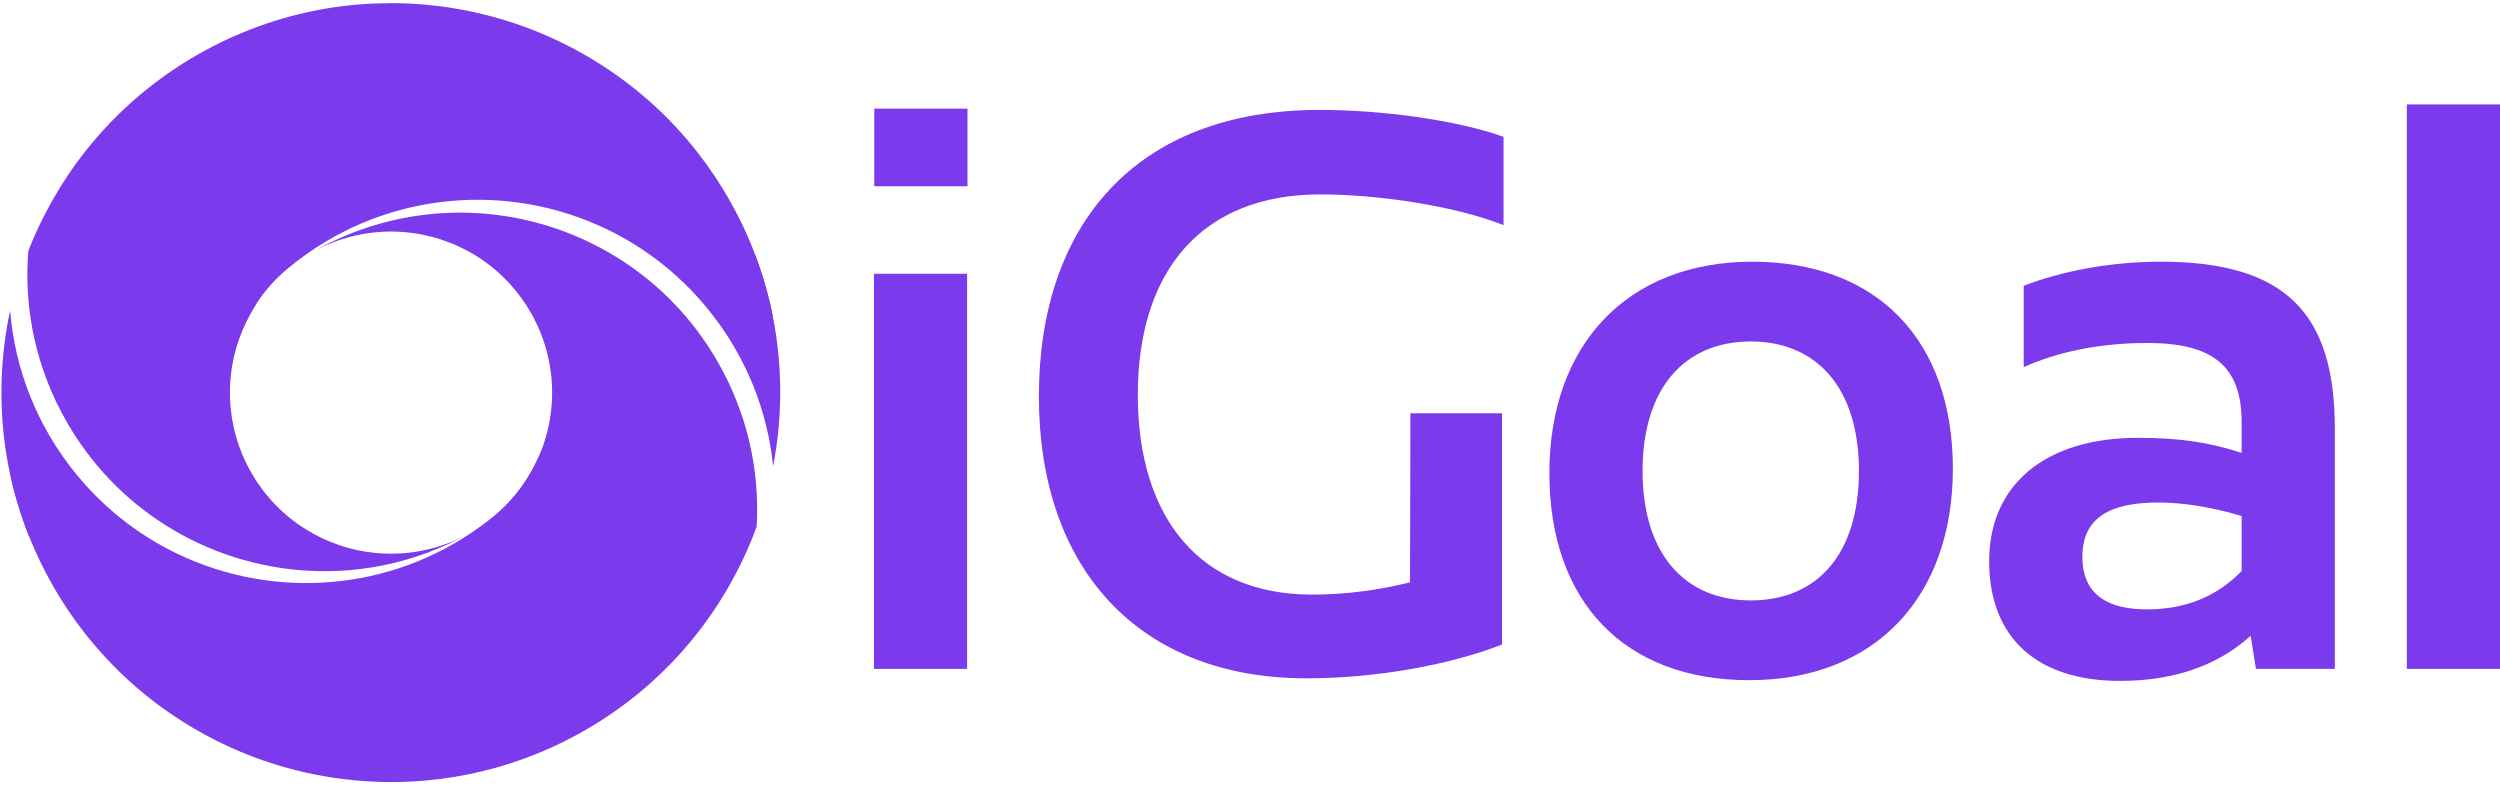
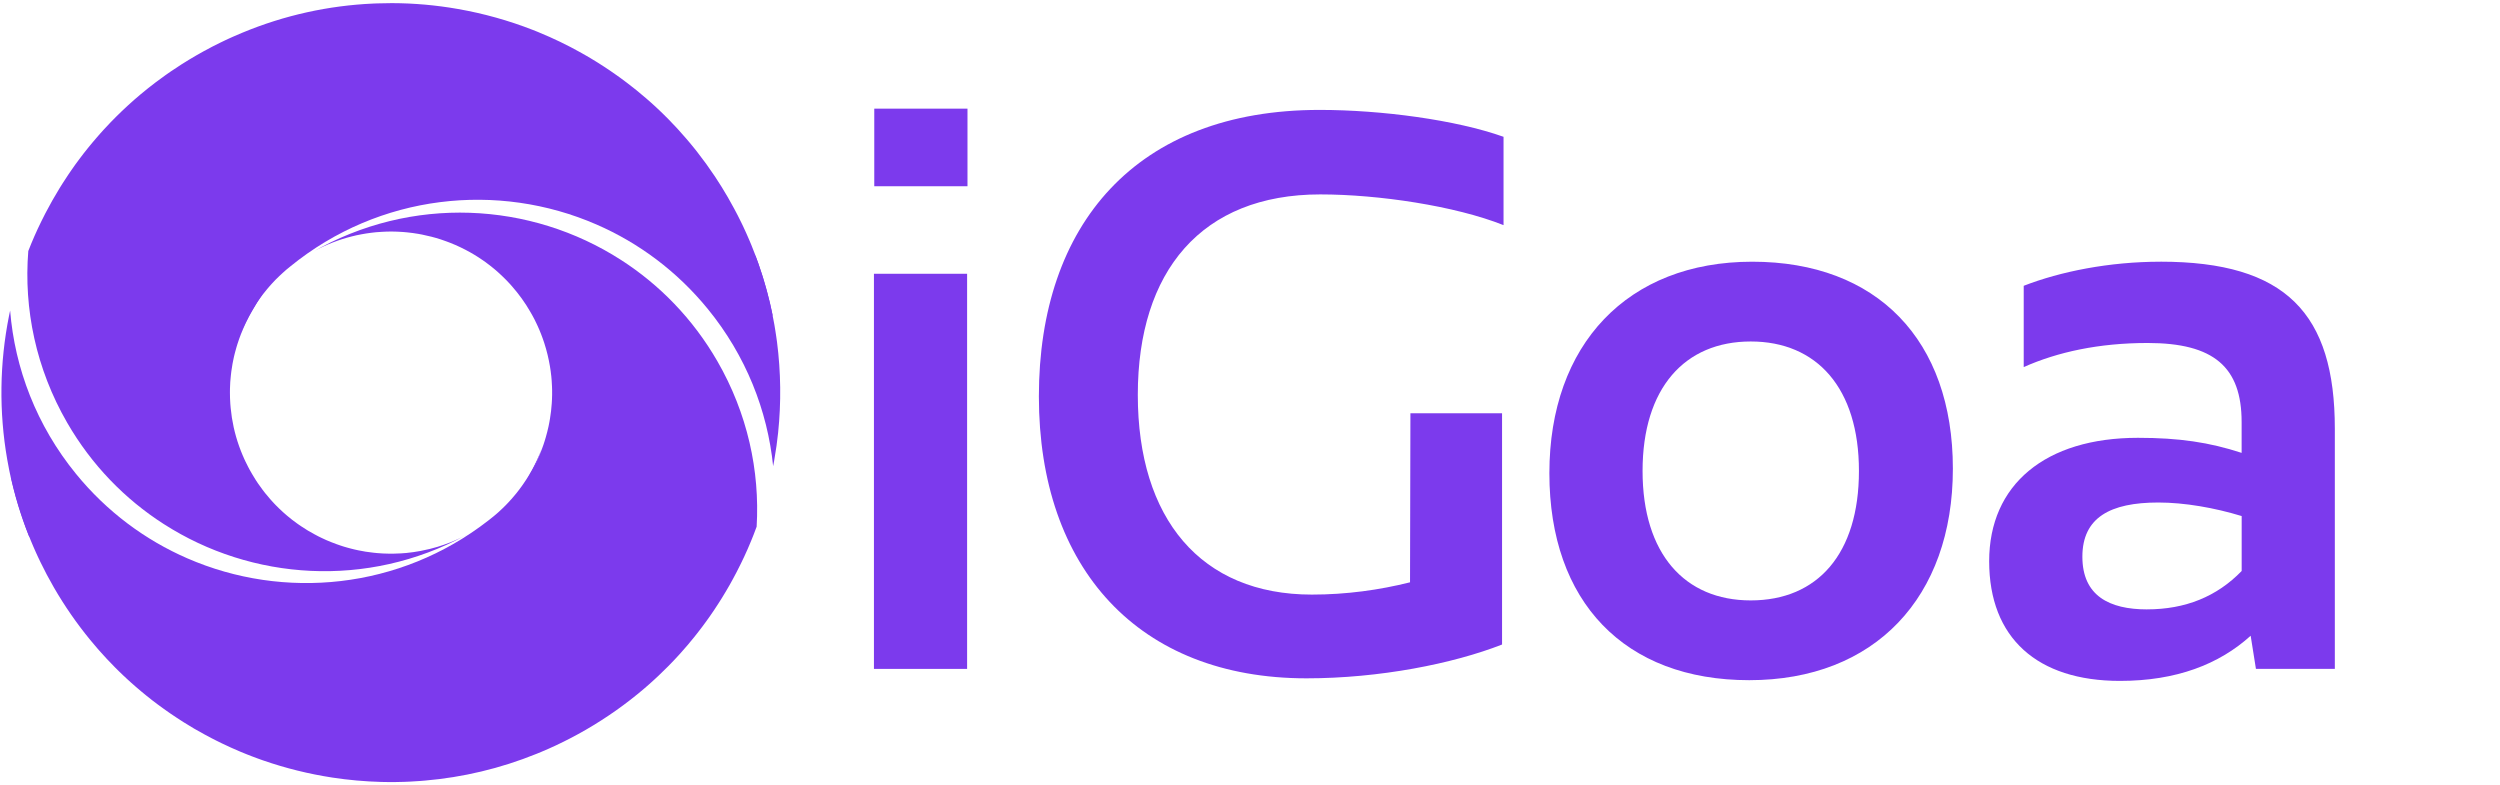
<svg xmlns="http://www.w3.org/2000/svg" width="650" height="204" viewBox="0 0 650 204" fill="none">
  <g clip-path="url(#clip0_4555_2)">
    <path d="M251.447 71.18H227.225V173.913H251.447V71.18Z" fill="#7C3AED" />
    <path d="M366.71 107.453L366.607 151.401C358.634 153.396 350.056 154.594 341.087 154.594C312.174 154.594 295.829 134.825 295.829 102.67C295.829 70.516 312.38 50.547 343.278 50.547C358.428 50.547 378.359 53.541 390.92 58.536V35.568C378.558 31.171 359.231 28.577 343.079 28.577C295.431 28.577 270.109 58.337 270.109 103.069C270.109 147.802 296.028 176.365 339.693 176.365C358.634 176.365 377.774 172.573 390.534 167.578V107.453H366.71Z" fill="#7C3AED" />
    <path d="M454.804 176.847C487.43 176.847 507.746 155.321 507.746 121.86C507.746 88.399 488.015 68.044 455.588 68.044C423.16 68.044 402.838 89.57 402.838 123.031C402.838 156.493 422.377 176.847 454.804 176.847ZM455.196 156.106C438.002 156.106 427.067 143.972 427.067 122.446C427.067 100.919 438.009 88.785 455.196 88.785C472.383 88.785 483.325 100.919 483.325 122.446C483.325 143.972 472.582 156.106 455.196 156.106Z" fill="#7C3AED" />
    <path d="M561.722 68.044C548.435 68.044 535.739 70.586 526.166 74.307V95.441C534.955 91.527 545.704 89.177 558.4 89.177C575.594 89.177 582.822 95.441 582.822 109.725V117.746C574.424 115.004 566.605 113.832 555.862 113.832C531.833 113.832 517.184 125.967 517.184 145.922C517.184 165.878 529.687 177.034 551.179 177.034C565.828 177.034 576.969 172.727 585.174 165.292L586.542 173.905H607.057V111.483C607.057 81.543 594.361 68.037 561.735 68.037M558.22 158.443C548.454 158.443 541.419 154.922 541.419 144.744C541.419 134.567 548.647 130.653 561.15 130.653C567.987 130.653 575.799 132.024 582.835 134.174V148.458C576.391 155.115 568.186 158.436 558.22 158.436" fill="#7C3AED" />
-     <path d="M650 27.148H625.777V173.912H650V27.148Z" fill="#7C3AED" />
    <path d="M251.546 28.249H227.311V48.423H251.546V28.249Z" fill="#7C3AED" />
-     <path d="M189.34 51.471C189.876 52.398 190.395 53.326 190.891 54.259C191.515 55.412 192.114 56.58 192.687 57.763C192.854 58.096 193.015 58.432 193.175 58.768C193.422 59.298 193.666 59.822 193.903 60.349C193.979 60.524 194.064 60.702 194.14 60.877C194.386 61.433 194.628 61.983 194.867 62.543C195.041 62.947 195.209 63.354 195.377 63.762C195.699 64.552 196.01 65.339 196.309 66.134C196.542 66.756 196.769 67.382 196.992 68.001C197.043 68.148 197.097 68.285 197.149 68.433C198.763 72.992 200.023 77.621 200.956 82.28C200.963 82.293 200.961 82.319 200.968 82.332C200.974 82.371 200.98 82.409 200.992 82.445C200.986 82.406 200.98 82.367 200.965 82.326C193.881 69.007 182.822 57.631 168.421 50.152C157.121 44.288 145.054 41.491 133.135 41.459C105.976 41.38 79.706 55.672 65.587 80.786C65.56 80.827 65.54 80.864 65.516 80.911C64.999 81.807 64.509 82.721 64.056 83.655C63.942 83.881 63.835 84.102 63.731 84.331C63.534 84.747 63.354 85.162 63.173 85.578C62.992 85.993 62.818 86.405 62.661 86.832C62.531 87.16 62.404 87.494 62.287 87.83C62.266 87.867 62.253 87.917 62.236 87.96C62.169 88.15 62.102 88.341 62.039 88.537C61.921 88.857 61.811 89.19 61.71 89.526C61.628 89.792 61.546 90.058 61.468 90.33C61.323 90.792 61.197 91.26 61.079 91.74C61.01 91.999 60.944 92.264 60.885 92.525C60.856 92.634 60.833 92.74 60.81 92.846C60.754 93.114 60.696 93.391 60.637 93.669C60.572 93.993 60.506 94.316 60.447 94.636C60.328 95.26 60.235 95.886 60.152 96.514C60.139 96.564 60.132 96.61 60.135 96.658C60.095 96.968 60.061 97.273 60.027 97.579C59.891 98.742 59.814 99.905 59.792 101.061C59.784 101.368 59.783 101.672 59.782 101.975C59.777 102.987 59.815 104 59.882 105.004C59.907 105.368 59.936 105.738 59.977 106.101C60.292 109.443 61.02 112.773 62.175 116.026C62.19 116.051 62.198 116.08 62.206 116.109C62.347 116.498 62.488 116.888 62.641 117.27C62.773 117.615 62.911 117.955 63.059 118.299C63.192 118.617 63.329 118.942 63.478 119.259C63.588 119.507 63.707 119.758 63.831 120.015C64.045 120.488 64.278 120.95 64.528 121.412C64.639 121.634 64.76 121.858 64.881 122.082C64.97 122.25 65.058 122.418 65.163 122.584C65.287 122.799 65.41 123.013 65.534 123.228C65.847 123.77 66.173 124.305 66.504 124.82C66.692 125.116 66.885 125.408 67.085 125.696C67.479 126.276 67.888 126.839 68.31 127.394C68.519 127.669 68.728 127.943 68.943 128.214C69.355 128.725 69.774 129.231 70.208 129.721C70.36 129.911 70.524 130.094 70.691 130.266C70.887 130.489 71.086 130.703 71.295 130.918C71.41 131.045 71.532 131.169 71.653 131.292C71.664 131.311 71.681 131.326 71.699 131.341C71.974 131.628 72.261 131.908 72.549 132.188C72.583 132.218 72.618 132.249 72.656 132.286C72.944 132.565 73.234 132.835 73.534 133.107C73.589 133.159 73.655 133.214 73.71 133.266C74.01 133.539 74.313 133.801 74.622 134.06C74.739 134.161 74.859 134.251 74.976 134.352C75.254 134.587 75.545 134.814 75.83 135.045C75.888 135.087 75.946 135.129 76.001 135.181C76.385 135.481 76.767 135.765 77.162 136.042C77.367 136.192 77.575 136.333 77.786 136.48C77.997 136.628 78.204 136.769 78.418 136.906C79.469 137.619 80.566 138.281 81.692 138.876C82.043 139.077 82.407 139.27 82.77 139.448C83.053 139.587 83.335 139.727 83.614 139.86C83.981 140.044 84.356 140.214 84.738 140.38C84.802 140.402 84.862 140.435 84.919 140.461C85.321 140.632 85.719 140.798 86.124 140.959C86.552 141.133 86.973 141.293 87.396 141.444C87.7 141.563 88.013 141.668 88.323 141.767C88.356 141.781 88.39 141.796 88.43 141.806C88.673 141.893 88.929 141.972 89.175 142.049C89.292 142.091 89.411 142.123 89.524 142.158C89.79 142.24 90.052 142.316 90.321 142.388C90.637 142.483 90.955 142.568 91.276 142.644C91.594 142.729 91.915 142.804 92.237 142.88C92.558 142.955 92.881 143.02 93.199 143.09C93.846 143.22 94.486 143.339 95.139 143.449L95.145 143.446C95.8 143.547 96.455 143.631 97.112 143.706C97.427 143.743 97.739 143.773 98.057 143.8C99.078 143.892 100.099 143.941 101.114 143.952C101.379 143.959 101.64 143.96 101.901 143.96C101.95 143.958 102.008 143.957 102.061 143.961C102.794 143.949 103.527 143.922 104.258 143.878C104.655 143.851 105.051 143.824 105.444 143.79C105.505 143.78 105.561 143.773 105.613 143.777C106.249 143.713 106.877 143.636 107.508 143.549C108.139 143.462 108.763 143.363 109.388 143.237C110.169 143.089 110.955 142.921 111.727 142.728C112.405 142.563 113.073 142.38 113.74 142.18C113.752 142.172 113.759 142.169 113.775 142.168C114.848 141.842 115.906 141.475 116.955 141.063C117.312 140.924 117.666 140.779 118.016 140.628C118.347 140.487 118.684 140.343 119.007 140.19C119.316 140.054 119.62 139.911 119.915 139.766C120.172 139.643 120.435 139.516 120.685 139.381C120.999 139.225 121.309 139.063 121.621 138.891C121.533 138.942 121.438 138.996 121.34 139.045C121.233 139.106 121.122 139.162 121.011 139.218C95.514 153.013 65.487 150.982 42.524 136.218C32.498 129.779 23.829 120.925 17.464 109.899C9.35 95.847 6.156 80.308 7.355 65.269C7.601 64.63 7.86 64.001 8.115 63.366C8.648 62.075 9.214 60.798 9.803 59.516C10.115 58.848 10.434 58.176 10.766 57.513C11.109 56.811 11.459 56.121 11.815 55.427C12.971 53.204 14.195 51.043 15.482 48.946C15.726 48.552 15.97 48.159 16.218 47.772C16.699 46.99 17.202 46.229 17.721 45.467C17.978 45.083 18.239 44.705 18.501 44.327C19.187 43.316 19.898 42.334 20.633 41.363C21.351 40.394 22.093 39.435 22.856 38.499C23.232 38.029 23.612 37.566 24.002 37.105C24.371 36.665 24.739 36.226 25.121 35.795C25.42 35.438 25.732 35.089 26.037 34.745C26.321 34.421 26.605 34.097 26.903 33.782C27.524 33.096 28.156 32.428 28.792 31.767C29.271 31.271 29.754 30.782 30.241 30.299C30.706 29.838 31.168 29.386 31.64 28.936C31.757 28.818 31.871 28.71 31.992 28.599C32.443 28.17 32.897 27.748 33.355 27.332C33.865 26.861 34.382 26.403 34.906 25.941C34.934 25.916 34.962 25.892 34.99 25.867C35.523 25.408 36.051 24.952 36.588 24.499L36.607 24.488C37.878 23.426 39.167 22.396 40.484 21.4C41.339 20.755 42.215 20.115 43.097 19.488C43.544 19.17 43.998 18.849 44.453 18.545C45.372 17.922 46.291 17.315 47.231 16.714C47.869 16.304 48.52 15.902 49.169 15.511C49.792 15.134 50.419 14.764 51.05 14.4C52.381 13.631 53.724 12.898 55.075 12.194L55.125 12.165C55.793 11.821 56.465 11.484 57.133 11.157C57.625 10.915 58.116 10.674 58.614 10.445C58.894 10.317 59.163 10.187 59.443 10.059C59.856 9.871 60.269 9.683 60.685 9.501C61.416 9.18 62.158 8.861 62.896 8.553C73.971 3.933 85.515 1.439 97.025 0.925C97.383 0.903 97.738 0.892 98.103 0.883C99.363 0.837 100.628 0.813 101.891 0.815C103.34 0.82 104.797 0.853 106.246 0.916C106.95 0.955 107.654 0.995 108.351 1.038C109.069 1.086 109.784 1.144 110.499 1.203C113.356 1.462 116.201 1.829 119.021 2.329C125.708 3.497 132.265 5.329 138.587 7.801C139.002 7.966 139.426 8.133 139.844 8.303C140.888 8.727 141.916 9.168 142.949 9.631C144.749 10.433 146.537 11.302 148.312 12.22C148.443 12.287 148.564 12.351 148.689 12.422C149.353 12.771 150.014 13.129 150.669 13.491C150.915 13.626 151.162 13.762 151.402 13.901C151.763 14.104 152.124 14.307 152.489 14.517C152.861 14.723 153.219 14.937 153.572 15.154C153.632 15.186 153.697 15.225 153.755 15.267C154.137 15.492 154.513 15.72 154.892 15.956C155.099 16.08 155.305 16.205 155.509 16.339C156.048 16.676 156.581 17.016 157.111 17.366C158.218 18.089 159.307 18.839 160.387 19.603C160.742 19.853 161.096 20.102 161.448 20.362C161.939 20.717 162.418 21.08 162.896 21.443C163.375 21.806 163.847 22.172 164.313 22.543C164.696 22.843 165.086 23.139 165.467 23.449C166.331 24.144 167.176 24.85 168.006 25.574C168.46 25.968 168.915 26.361 169.356 26.762C169.701 27.068 170.039 27.377 170.378 27.686C170.878 28.146 171.366 28.612 171.858 29.085C172.097 29.309 172.333 29.543 172.569 29.777C173.001 30.191 173.421 30.613 173.839 31.045C174.544 31.756 175.224 32.482 175.907 33.215C175.974 33.286 176.04 33.357 176.106 33.428C176.85 34.235 177.584 35.056 178.293 35.891C178.584 36.219 178.872 36.557 179.153 36.9C179.477 37.285 179.803 37.676 180.12 38.065C180.17 38.121 180.222 38.183 180.269 38.249C180.568 38.622 180.868 38.996 181.172 39.376C182.821 41.476 184.394 43.646 185.896 45.899C187.091 47.706 188.243 49.556 189.339 51.454L189.34 51.471Z" fill="#7C3AED" />
+     <path d="M189.34 51.471C189.876 52.398 190.395 53.326 190.891 54.259C191.515 55.412 192.114 56.58 192.687 57.763C192.854 58.096 193.015 58.432 193.175 58.768C193.422 59.298 193.666 59.822 193.903 60.349C193.979 60.524 194.064 60.702 194.14 60.877C194.386 61.433 194.628 61.983 194.867 62.543C195.041 62.947 195.209 63.354 195.377 63.762C195.699 64.552 196.01 65.339 196.309 66.134C196.542 66.756 196.769 67.382 196.992 68.001C197.043 68.148 197.097 68.285 197.149 68.433C198.763 72.992 200.023 77.621 200.956 82.28C200.963 82.293 200.961 82.319 200.968 82.332C200.974 82.371 200.98 82.409 200.992 82.445C200.986 82.406 200.98 82.367 200.965 82.326C193.881 69.007 182.822 57.631 168.421 50.152C157.121 44.288 145.054 41.491 133.135 41.459C105.976 41.38 79.706 55.672 65.587 80.786C65.56 80.827 65.54 80.864 65.516 80.911C64.999 81.807 64.509 82.721 64.056 83.655C63.942 83.881 63.835 84.102 63.731 84.331C63.534 84.747 63.354 85.162 63.173 85.578C62.992 85.993 62.818 86.405 62.661 86.832C62.531 87.16 62.404 87.494 62.287 87.83C62.266 87.867 62.253 87.917 62.236 87.96C62.169 88.15 62.102 88.341 62.039 88.537C61.921 88.857 61.811 89.19 61.71 89.526C61.628 89.792 61.546 90.058 61.468 90.33C61.323 90.792 61.197 91.26 61.079 91.74C61.01 91.999 60.944 92.264 60.885 92.525C60.856 92.634 60.833 92.74 60.81 92.846C60.754 93.114 60.696 93.391 60.637 93.669C60.572 93.993 60.506 94.316 60.447 94.636C60.328 95.26 60.235 95.886 60.152 96.514C60.139 96.564 60.132 96.61 60.135 96.658C60.095 96.968 60.061 97.273 60.027 97.579C59.891 98.742 59.814 99.905 59.792 101.061C59.784 101.368 59.783 101.672 59.782 101.975C59.777 102.987 59.815 104 59.882 105.004C59.907 105.368 59.936 105.738 59.977 106.101C60.292 109.443 61.02 112.773 62.175 116.026C62.19 116.051 62.198 116.08 62.206 116.109C62.347 116.498 62.488 116.888 62.641 117.27C62.773 117.615 62.911 117.955 63.059 118.299C63.192 118.617 63.329 118.942 63.478 119.259C63.588 119.507 63.707 119.758 63.831 120.015C64.045 120.488 64.278 120.95 64.528 121.412C64.639 121.634 64.76 121.858 64.881 122.082C65.287 122.799 65.41 123.013 65.534 123.228C65.847 123.77 66.173 124.305 66.504 124.82C66.692 125.116 66.885 125.408 67.085 125.696C67.479 126.276 67.888 126.839 68.31 127.394C68.519 127.669 68.728 127.943 68.943 128.214C69.355 128.725 69.774 129.231 70.208 129.721C70.36 129.911 70.524 130.094 70.691 130.266C70.887 130.489 71.086 130.703 71.295 130.918C71.41 131.045 71.532 131.169 71.653 131.292C71.664 131.311 71.681 131.326 71.699 131.341C71.974 131.628 72.261 131.908 72.549 132.188C72.583 132.218 72.618 132.249 72.656 132.286C72.944 132.565 73.234 132.835 73.534 133.107C73.589 133.159 73.655 133.214 73.71 133.266C74.01 133.539 74.313 133.801 74.622 134.06C74.739 134.161 74.859 134.251 74.976 134.352C75.254 134.587 75.545 134.814 75.83 135.045C75.888 135.087 75.946 135.129 76.001 135.181C76.385 135.481 76.767 135.765 77.162 136.042C77.367 136.192 77.575 136.333 77.786 136.48C77.997 136.628 78.204 136.769 78.418 136.906C79.469 137.619 80.566 138.281 81.692 138.876C82.043 139.077 82.407 139.27 82.77 139.448C83.053 139.587 83.335 139.727 83.614 139.86C83.981 140.044 84.356 140.214 84.738 140.38C84.802 140.402 84.862 140.435 84.919 140.461C85.321 140.632 85.719 140.798 86.124 140.959C86.552 141.133 86.973 141.293 87.396 141.444C87.7 141.563 88.013 141.668 88.323 141.767C88.356 141.781 88.39 141.796 88.43 141.806C88.673 141.893 88.929 141.972 89.175 142.049C89.292 142.091 89.411 142.123 89.524 142.158C89.79 142.24 90.052 142.316 90.321 142.388C90.637 142.483 90.955 142.568 91.276 142.644C91.594 142.729 91.915 142.804 92.237 142.88C92.558 142.955 92.881 143.02 93.199 143.09C93.846 143.22 94.486 143.339 95.139 143.449L95.145 143.446C95.8 143.547 96.455 143.631 97.112 143.706C97.427 143.743 97.739 143.773 98.057 143.8C99.078 143.892 100.099 143.941 101.114 143.952C101.379 143.959 101.64 143.96 101.901 143.96C101.95 143.958 102.008 143.957 102.061 143.961C102.794 143.949 103.527 143.922 104.258 143.878C104.655 143.851 105.051 143.824 105.444 143.79C105.505 143.78 105.561 143.773 105.613 143.777C106.249 143.713 106.877 143.636 107.508 143.549C108.139 143.462 108.763 143.363 109.388 143.237C110.169 143.089 110.955 142.921 111.727 142.728C112.405 142.563 113.073 142.38 113.74 142.18C113.752 142.172 113.759 142.169 113.775 142.168C114.848 141.842 115.906 141.475 116.955 141.063C117.312 140.924 117.666 140.779 118.016 140.628C118.347 140.487 118.684 140.343 119.007 140.19C119.316 140.054 119.62 139.911 119.915 139.766C120.172 139.643 120.435 139.516 120.685 139.381C120.999 139.225 121.309 139.063 121.621 138.891C121.533 138.942 121.438 138.996 121.34 139.045C121.233 139.106 121.122 139.162 121.011 139.218C95.514 153.013 65.487 150.982 42.524 136.218C32.498 129.779 23.829 120.925 17.464 109.899C9.35 95.847 6.156 80.308 7.355 65.269C7.601 64.63 7.86 64.001 8.115 63.366C8.648 62.075 9.214 60.798 9.803 59.516C10.115 58.848 10.434 58.176 10.766 57.513C11.109 56.811 11.459 56.121 11.815 55.427C12.971 53.204 14.195 51.043 15.482 48.946C15.726 48.552 15.97 48.159 16.218 47.772C16.699 46.99 17.202 46.229 17.721 45.467C17.978 45.083 18.239 44.705 18.501 44.327C19.187 43.316 19.898 42.334 20.633 41.363C21.351 40.394 22.093 39.435 22.856 38.499C23.232 38.029 23.612 37.566 24.002 37.105C24.371 36.665 24.739 36.226 25.121 35.795C25.42 35.438 25.732 35.089 26.037 34.745C26.321 34.421 26.605 34.097 26.903 33.782C27.524 33.096 28.156 32.428 28.792 31.767C29.271 31.271 29.754 30.782 30.241 30.299C30.706 29.838 31.168 29.386 31.64 28.936C31.757 28.818 31.871 28.71 31.992 28.599C32.443 28.17 32.897 27.748 33.355 27.332C33.865 26.861 34.382 26.403 34.906 25.941C34.934 25.916 34.962 25.892 34.99 25.867C35.523 25.408 36.051 24.952 36.588 24.499L36.607 24.488C37.878 23.426 39.167 22.396 40.484 21.4C41.339 20.755 42.215 20.115 43.097 19.488C43.544 19.17 43.998 18.849 44.453 18.545C45.372 17.922 46.291 17.315 47.231 16.714C47.869 16.304 48.52 15.902 49.169 15.511C49.792 15.134 50.419 14.764 51.05 14.4C52.381 13.631 53.724 12.898 55.075 12.194L55.125 12.165C55.793 11.821 56.465 11.484 57.133 11.157C57.625 10.915 58.116 10.674 58.614 10.445C58.894 10.317 59.163 10.187 59.443 10.059C59.856 9.871 60.269 9.683 60.685 9.501C61.416 9.18 62.158 8.861 62.896 8.553C73.971 3.933 85.515 1.439 97.025 0.925C97.383 0.903 97.738 0.892 98.103 0.883C99.363 0.837 100.628 0.813 101.891 0.815C103.34 0.82 104.797 0.853 106.246 0.916C106.95 0.955 107.654 0.995 108.351 1.038C109.069 1.086 109.784 1.144 110.499 1.203C113.356 1.462 116.201 1.829 119.021 2.329C125.708 3.497 132.265 5.329 138.587 7.801C139.002 7.966 139.426 8.133 139.844 8.303C140.888 8.727 141.916 9.168 142.949 9.631C144.749 10.433 146.537 11.302 148.312 12.22C148.443 12.287 148.564 12.351 148.689 12.422C149.353 12.771 150.014 13.129 150.669 13.491C150.915 13.626 151.162 13.762 151.402 13.901C151.763 14.104 152.124 14.307 152.489 14.517C152.861 14.723 153.219 14.937 153.572 15.154C153.632 15.186 153.697 15.225 153.755 15.267C154.137 15.492 154.513 15.72 154.892 15.956C155.099 16.08 155.305 16.205 155.509 16.339C156.048 16.676 156.581 17.016 157.111 17.366C158.218 18.089 159.307 18.839 160.387 19.603C160.742 19.853 161.096 20.102 161.448 20.362C161.939 20.717 162.418 21.08 162.896 21.443C163.375 21.806 163.847 22.172 164.313 22.543C164.696 22.843 165.086 23.139 165.467 23.449C166.331 24.144 167.176 24.85 168.006 25.574C168.46 25.968 168.915 26.361 169.356 26.762C169.701 27.068 170.039 27.377 170.378 27.686C170.878 28.146 171.366 28.612 171.858 29.085C172.097 29.309 172.333 29.543 172.569 29.777C173.001 30.191 173.421 30.613 173.839 31.045C174.544 31.756 175.224 32.482 175.907 33.215C175.974 33.286 176.04 33.357 176.106 33.428C176.85 34.235 177.584 35.056 178.293 35.891C178.584 36.219 178.872 36.557 179.153 36.9C179.477 37.285 179.803 37.676 180.12 38.065C180.17 38.121 180.222 38.183 180.269 38.249C180.568 38.622 180.868 38.996 181.172 39.376C182.821 41.476 184.394 43.646 185.896 45.899C187.091 47.706 188.243 49.556 189.339 51.454L189.34 51.471Z" fill="#7C3AED" />
    <path d="M186.506 93.895C194.332 107.45 197.585 122.391 196.728 136.93C196.484 137.601 196.231 138.269 195.971 138.94C195.741 139.518 195.512 140.097 195.272 140.672C194.714 142.037 194.123 143.388 193.499 144.724C193.224 145.311 192.943 145.902 192.652 146.491C192.286 147.24 191.91 147.987 191.524 148.732C191.225 149.307 190.924 149.877 190.612 150.444C190.328 150.986 190.03 151.52 189.729 152.047C189.711 152.074 189.699 152.098 189.688 152.121C189.393 152.645 189.088 153.165 188.78 153.68C188.436 154.265 188.086 154.837 187.735 155.41C187.426 155.908 187.116 156.406 186.799 156.892C186.068 158.029 185.32 159.151 184.55 160.251C184.234 160.694 183.918 161.137 183.596 161.584C183.301 161.99 183.008 162.386 182.715 162.782C182.507 163.062 182.301 163.332 182.089 163.606C181.826 163.951 181.563 164.297 181.29 164.639C181.027 164.985 180.754 165.327 180.483 165.66C179.354 167.069 178.187 168.441 176.981 169.776C176.798 169.983 176.614 170.19 176.421 170.394C176.02 170.835 175.616 171.271 175.207 171.7C174.701 172.236 174.191 172.766 173.674 173.283C172.927 174.043 172.165 174.777 171.393 175.508C171.335 175.567 171.27 175.63 171.205 175.693C170.835 176.041 170.458 176.393 170.077 176.739C169.672 177.116 169.257 177.49 168.839 177.858C168.405 178.243 167.965 178.631 167.518 179.007C162.865 182.98 157.783 186.587 152.289 189.759C149.716 191.245 147.108 192.599 144.468 193.837C144.43 193.859 144.382 193.878 144.341 193.894C143.798 194.148 143.245 194.4 142.695 194.642C142.047 194.932 141.392 195.21 140.736 195.487C140.316 195.663 139.902 195.834 139.478 196.003C130.059 199.819 120.313 202.107 110.538 202.948C110.087 202.982 109.633 203.025 109.181 203.059C108.301 203.122 107.423 203.174 106.541 203.221C106.06 203.246 105.575 203.266 105.096 203.281C104.429 203.305 103.764 203.319 103.095 203.326C103.05 203.335 102.998 203.332 102.955 203.331C102.303 203.338 101.641 203.342 100.992 203.338C100.975 203.339 100.959 203.34 100.939 203.335C100.332 203.332 99.721 203.323 99.113 203.304C94.842 203.189 90.593 202.807 86.388 202.166C80.289 201.23 74.284 199.744 68.459 197.724C68.34 197.692 68.227 197.657 68.132 197.61C67.703 197.463 67.275 197.306 66.848 197.149C66.345 196.977 65.851 196.791 65.366 196.592C64.969 196.443 64.578 196.29 64.183 196.131C63.619 195.91 63.057 195.68 62.501 195.445C60.871 194.763 59.251 194.025 57.631 193.245C57.111 192.999 56.593 192.743 56.078 192.477C55.724 192.302 55.378 192.124 55.027 191.939C54.401 191.611 53.784 191.286 53.17 190.951C51.329 189.962 49.527 188.909 47.759 187.785C47.176 187.415 46.599 187.042 46.018 186.662C45.441 186.289 44.873 185.902 44.305 185.515C43.737 185.129 43.177 184.728 42.622 184.334C42.063 183.934 41.51 183.53 40.963 183.122C39.993 182.403 39.035 181.662 38.099 180.899C37.629 180.522 37.166 180.142 36.705 179.752C36.242 179.372 35.788 178.979 35.333 178.585C34.879 178.191 34.425 177.798 33.983 177.397C33.656 177.106 33.328 176.816 33.01 176.512C32.664 176.19 32.318 175.868 31.969 175.54C31.626 175.208 31.287 174.883 30.944 174.551C30.601 174.219 30.258 173.887 29.924 173.542C29.188 172.806 28.471 172.06 27.763 171.3C27.066 170.558 26.378 169.803 25.705 169.031C25.593 168.911 25.488 168.787 25.379 168.656C24.71 167.89 24.053 167.117 23.416 166.333C19.965 162.119 16.805 157.578 13.993 152.708C12.745 150.545 11.582 148.357 10.512 146.14C10.326 145.76 10.143 145.369 9.964 144.985C9.912 144.881 9.86 144.776 9.814 144.668C9.668 144.357 9.522 144.046 9.386 143.738C9.145 143.204 8.914 142.673 8.68 142.136C8.456 141.617 8.235 141.089 8.018 140.567C7.762 139.949 7.519 139.324 7.28 138.705C7.215 138.549 7.16 138.396 7.105 138.243C6.878 137.659 6.66 137.078 6.449 136.494C6.451 136.484 6.444 136.471 6.437 136.459C6.191 135.785 5.954 135.098 5.73 134.419L5.723 134.407C4.561 130.982 3.603 127.515 2.829 124.035C2.82 123.99 2.811 123.944 2.802 123.899C9.905 136.61 20.687 147.448 34.579 154.657C45.878 160.521 57.946 163.318 69.864 163.35C97.65 163.437 124.509 148.46 138.377 122.255C138.473 122.073 138.57 121.891 138.667 121.709L138.833 121.386C139 121.062 139.16 120.743 139.321 120.423L139.338 120.38C139.701 119.64 140.047 118.885 140.356 118.11C140.699 117.29 141.015 116.468 141.298 115.632C141.406 115.325 141.508 115.006 141.603 114.69C141.705 114.371 141.8 114.055 141.892 113.733C142.176 112.77 142.415 111.799 142.628 110.827C142.706 110.496 142.771 110.173 142.82 109.85C142.882 109.52 142.944 109.19 142.995 108.857C143.106 108.205 143.194 107.54 143.275 106.88C143.346 106.216 143.407 105.55 143.458 104.881C143.484 104.547 143.503 104.216 143.513 103.883C143.551 103.062 143.564 102.239 143.548 101.424C143.542 101.108 143.532 100.785 143.52 100.473C143.503 99.978 143.478 99.496 143.439 99.006C143.415 98.616 143.375 98.227 143.339 97.844C143.331 97.815 143.329 97.782 143.327 97.75C143.286 97.328 143.238 96.91 143.177 96.499C143.123 96.085 143.059 95.668 142.988 95.255C142.651 93.229 142.165 91.222 141.536 89.273C141.512 89.202 141.491 89.122 141.467 89.052C141.341 88.687 141.225 88.326 141.092 87.965C140.966 87.6 140.837 87.246 140.688 86.886C140.556 86.542 140.418 86.201 140.274 85.864C140.183 85.647 140.092 85.431 139.994 85.218C139.936 85.075 139.873 84.935 139.805 84.789C139.685 84.522 139.558 84.259 139.428 83.989C139.282 83.678 139.129 83.371 138.974 83.057C138.954 83.009 138.933 82.972 138.907 82.927C138.757 82.653 138.609 82.368 138.459 82.093C138.367 81.919 138.278 81.751 138.174 81.585C138.05 81.37 137.923 81.149 137.799 80.935C137.482 80.386 137.153 79.845 136.818 79.323C136.429 78.723 136.026 78.141 135.619 77.568C134.794 76.43 133.919 75.337 133.002 74.302C132.795 74.06 132.585 73.828 132.369 73.599C132.33 73.546 132.279 73.501 132.227 73.455C132.038 73.244 131.843 73.037 131.642 72.834C131.304 72.482 130.954 72.138 130.591 71.801C130.368 71.576 130.134 71.358 129.892 71.144C129.774 71.027 129.644 70.918 129.52 70.805C129.209 70.529 128.903 70.261 128.59 69.996C128.57 69.99 128.559 69.971 128.546 69.962C128.206 69.679 127.869 69.403 127.52 69.133C127.445 69.076 127.37 69.018 127.291 68.954C126.928 68.676 126.556 68.395 126.18 68.124C126.18 68.124 126.18 68.124 126.177 68.117C125.972 67.966 125.765 67.826 125.553 67.678C124.093 66.663 122.569 65.743 121 64.933C120.585 64.71 120.161 64.501 119.735 64.301C118.832 63.873 117.92 63.474 116.998 63.115C116.7 62.992 116.39 62.877 116.073 62.766C115.809 62.658 115.536 62.563 115.25 62.476C115.043 62.394 114.813 62.316 114.587 62.245C113.792 61.989 113.001 61.756 112.192 61.55C111.384 61.344 110.57 61.158 109.751 60.992C109.427 60.926 109.101 60.871 108.771 60.809C107.782 60.64 106.788 60.507 105.797 60.407C105.465 60.371 105.131 60.346 104.797 60.32C104.462 60.294 104.131 60.275 103.794 60.259C103.464 60.24 103.127 60.224 102.793 60.215C102.456 60.199 102.12 60.2 101.784 60.2C101.572 60.197 101.357 60.203 101.148 60.206C100.887 60.205 100.636 60.208 100.376 60.223C100.017 60.228 99.656 60.243 99.296 60.275C98.784 60.292 98.272 60.336 97.759 60.38C97.341 60.428 96.919 60.47 96.505 60.524C96.07 60.573 95.643 60.634 95.22 60.702C94.796 60.77 94.373 60.838 93.951 60.922C93.105 61.074 92.271 61.261 91.436 61.474C91.018 61.581 90.604 61.694 90.183 61.81C89.371 62.035 88.571 62.296 87.775 62.578C87.763 62.586 87.74 62.59 87.728 62.597C87.328 62.736 86.932 62.88 86.543 63.037C86.515 63.045 86.492 63.05 86.473 63.061C86.087 63.208 85.705 63.362 85.323 63.531C84.922 63.696 84.535 63.869 84.144 64.052C83.842 64.185 83.541 64.333 83.246 64.478C82.818 64.683 82.387 64.899 81.967 65.133C81.683 65.28 81.395 65.438 81.118 65.598C106.999 50.689 137.939 52.454 161.446 67.576C171.472 74.016 180.141 82.87 186.506 93.895Z" fill="#7C3AED" />
    <path d="M196.481 66.639C197.019 68.07 197.524 69.519 197.991 70.98C198.197 71.601 198.387 72.226 198.577 72.851C198.698 73.241 198.813 73.636 198.923 74.035C199.365 75.545 199.763 77.072 200.13 78.605C200.289 79.284 200.448 79.962 200.591 80.645C200.745 81.364 200.894 82.089 201.033 82.812C201.146 83.377 201.249 83.942 201.353 84.506C201.439 85.027 201.526 85.549 201.607 86.075C201.681 86.522 201.749 86.974 201.812 87.421C201.892 87.91 201.96 88.409 202.023 88.912C203.032 96.753 203.122 104.677 202.311 112.499C202.198 113.616 202.064 114.731 201.904 115.848C201.715 117.196 201.501 118.536 201.267 119.873C201.185 120.315 201.104 120.757 201.017 121.204C199.54 106.715 193.941 92.485 184.05 80.356C176.005 70.489 166.032 63.134 155.107 58.379C129.485 47.207 98.66 50.41 75.494 69.263C75.467 69.275 75.45 69.289 75.432 69.313C74.768 69.836 74.117 70.385 73.493 70.969C73.227 71.196 72.97 71.434 72.722 71.683C72.001 72.355 71.308 73.061 70.643 73.801C70.429 74.022 70.224 74.255 70.024 74.494C69.826 74.712 69.637 74.941 69.448 75.17C69.307 75.332 69.171 75.499 69.045 75.668C68.822 75.935 68.602 76.207 68.393 76.481C68.363 76.525 68.322 76.567 68.292 76.611C68.029 76.957 67.771 77.308 67.523 77.661C67.263 78.023 67.008 78.39 66.764 78.759C66.722 78.812 66.685 78.87 66.654 78.924C66.422 79.273 66.2 79.623 65.983 79.979C65.959 80.007 65.94 80.042 65.921 80.076C65.68 80.46 65.454 80.852 65.228 81.243C65.214 81.272 65.195 81.307 65.172 81.335C64.968 81.708 64.77 82.076 64.567 82.449C64.553 82.479 64.534 82.513 64.515 82.547C64.303 82.955 64.095 83.369 63.898 83.784C63.741 84.109 63.583 84.435 63.441 84.767C63.136 85.42 62.857 86.08 62.597 86.752C72.521 59.705 96.17 41.398 122.993 37.137C134.763 35.264 147.123 36.096 159.214 40.079C174.625 45.16 187.36 54.623 196.481 66.639Z" fill="#7C3AED" />
    <path d="M141.074 116.037C131.572 144.122 107.452 163.198 80.009 167.552C68.239 169.425 55.879 168.593 43.788 164.61C28.922 159.713 16.542 150.731 7.499 139.32C6.439 136.66 5.498 133.95 4.664 131.21C4.253 129.853 3.874 128.489 3.522 127.113C3.511 127.075 3.505 127.033 3.493 126.996C3.331 126.348 3.165 125.694 3.013 125.047C2.884 124.486 2.754 123.924 2.635 123.363C2.565 123.035 2.5 122.712 2.429 122.395C2.387 122.194 2.345 121.993 2.314 121.793C2.155 121.011 2.007 120.229 1.874 119.445C-0.287 107.045 -0.105 94.36 2.348 82.098C2.44 81.647 2.533 81.195 2.631 80.74C3.851 95.777 9.487 110.606 19.741 123.182C27.787 133.048 37.76 140.403 48.685 145.158C73.816 156.109 103.934 153.249 126.94 135.353C127.03 135.29 127.114 135.221 127.193 135.156C127.215 135.148 127.226 135.139 127.233 135.124C127.619 134.837 127.992 134.533 128.36 134.224C129.184 133.552 129.981 132.836 130.745 132.09C131.003 131.853 131.251 131.603 131.494 131.349C131.742 131.099 131.985 130.845 132.224 130.584C132.449 130.354 132.665 130.111 132.877 129.864C132.904 129.851 132.922 129.827 132.94 129.803C133.167 129.552 133.396 129.29 133.609 129.022C133.838 128.761 134.062 128.493 134.275 128.225C134.495 127.953 134.708 127.684 134.913 127.405C135.079 127.194 135.241 126.978 135.392 126.76C135.492 126.641 135.578 126.515 135.669 126.384C135.812 126.192 135.946 125.998 136.081 125.795C136.341 125.423 136.602 125.04 136.849 124.651C137.052 124.335 137.25 124.014 137.443 123.697C137.493 123.609 137.548 123.527 137.593 123.443C137.817 123.072 138.037 122.696 138.247 122.309C138.258 122.299 138.26 122.279 138.271 122.27C138.481 121.892 138.685 121.509 138.879 121.125C138.919 121.047 138.958 120.968 138.997 120.889C139.183 120.53 139.361 120.16 139.532 119.794C139.567 119.71 139.6 119.635 139.639 119.557C139.838 119.132 140.025 118.716 140.199 118.283C140.396 117.822 140.588 117.355 140.76 116.886C140.871 116.607 140.978 116.323 141.074 116.037Z" fill="#7C3AED" />
  </g>
  <defs>
    <clipPath id="clip0_4555_2">
      <rect width="650" height="204" fill="white" />
    </clipPath>
  </defs>
</svg>